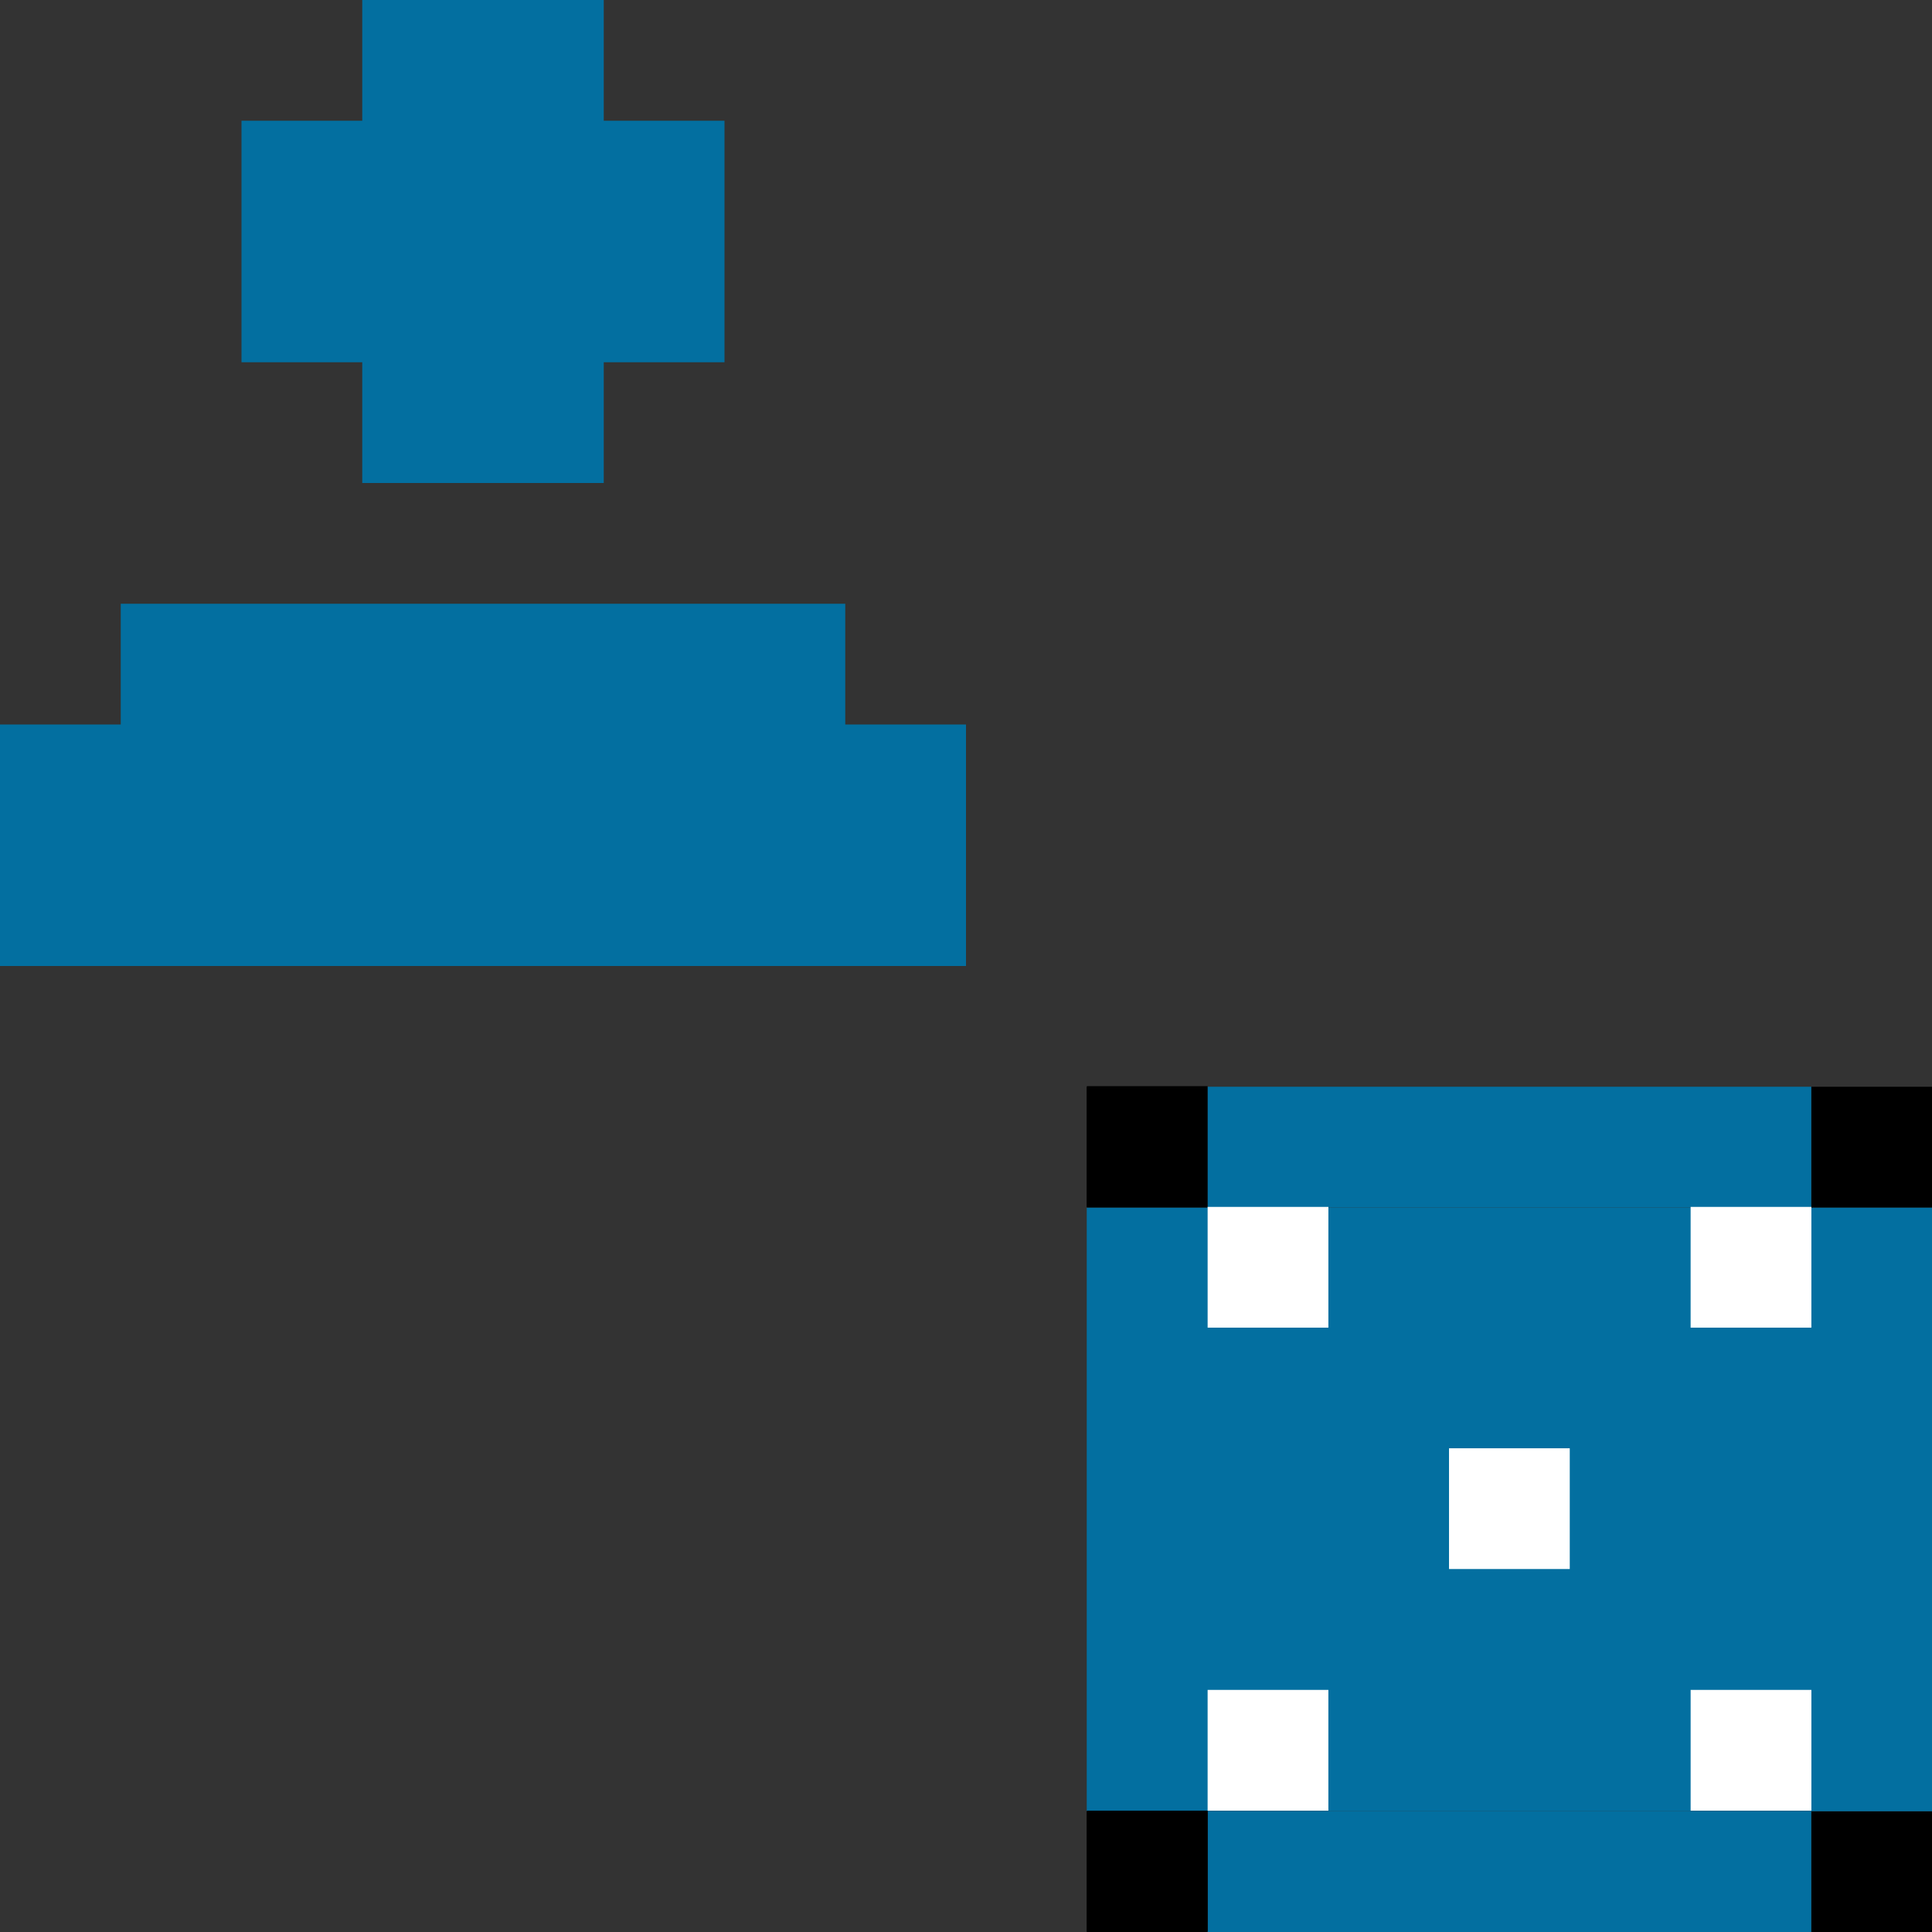
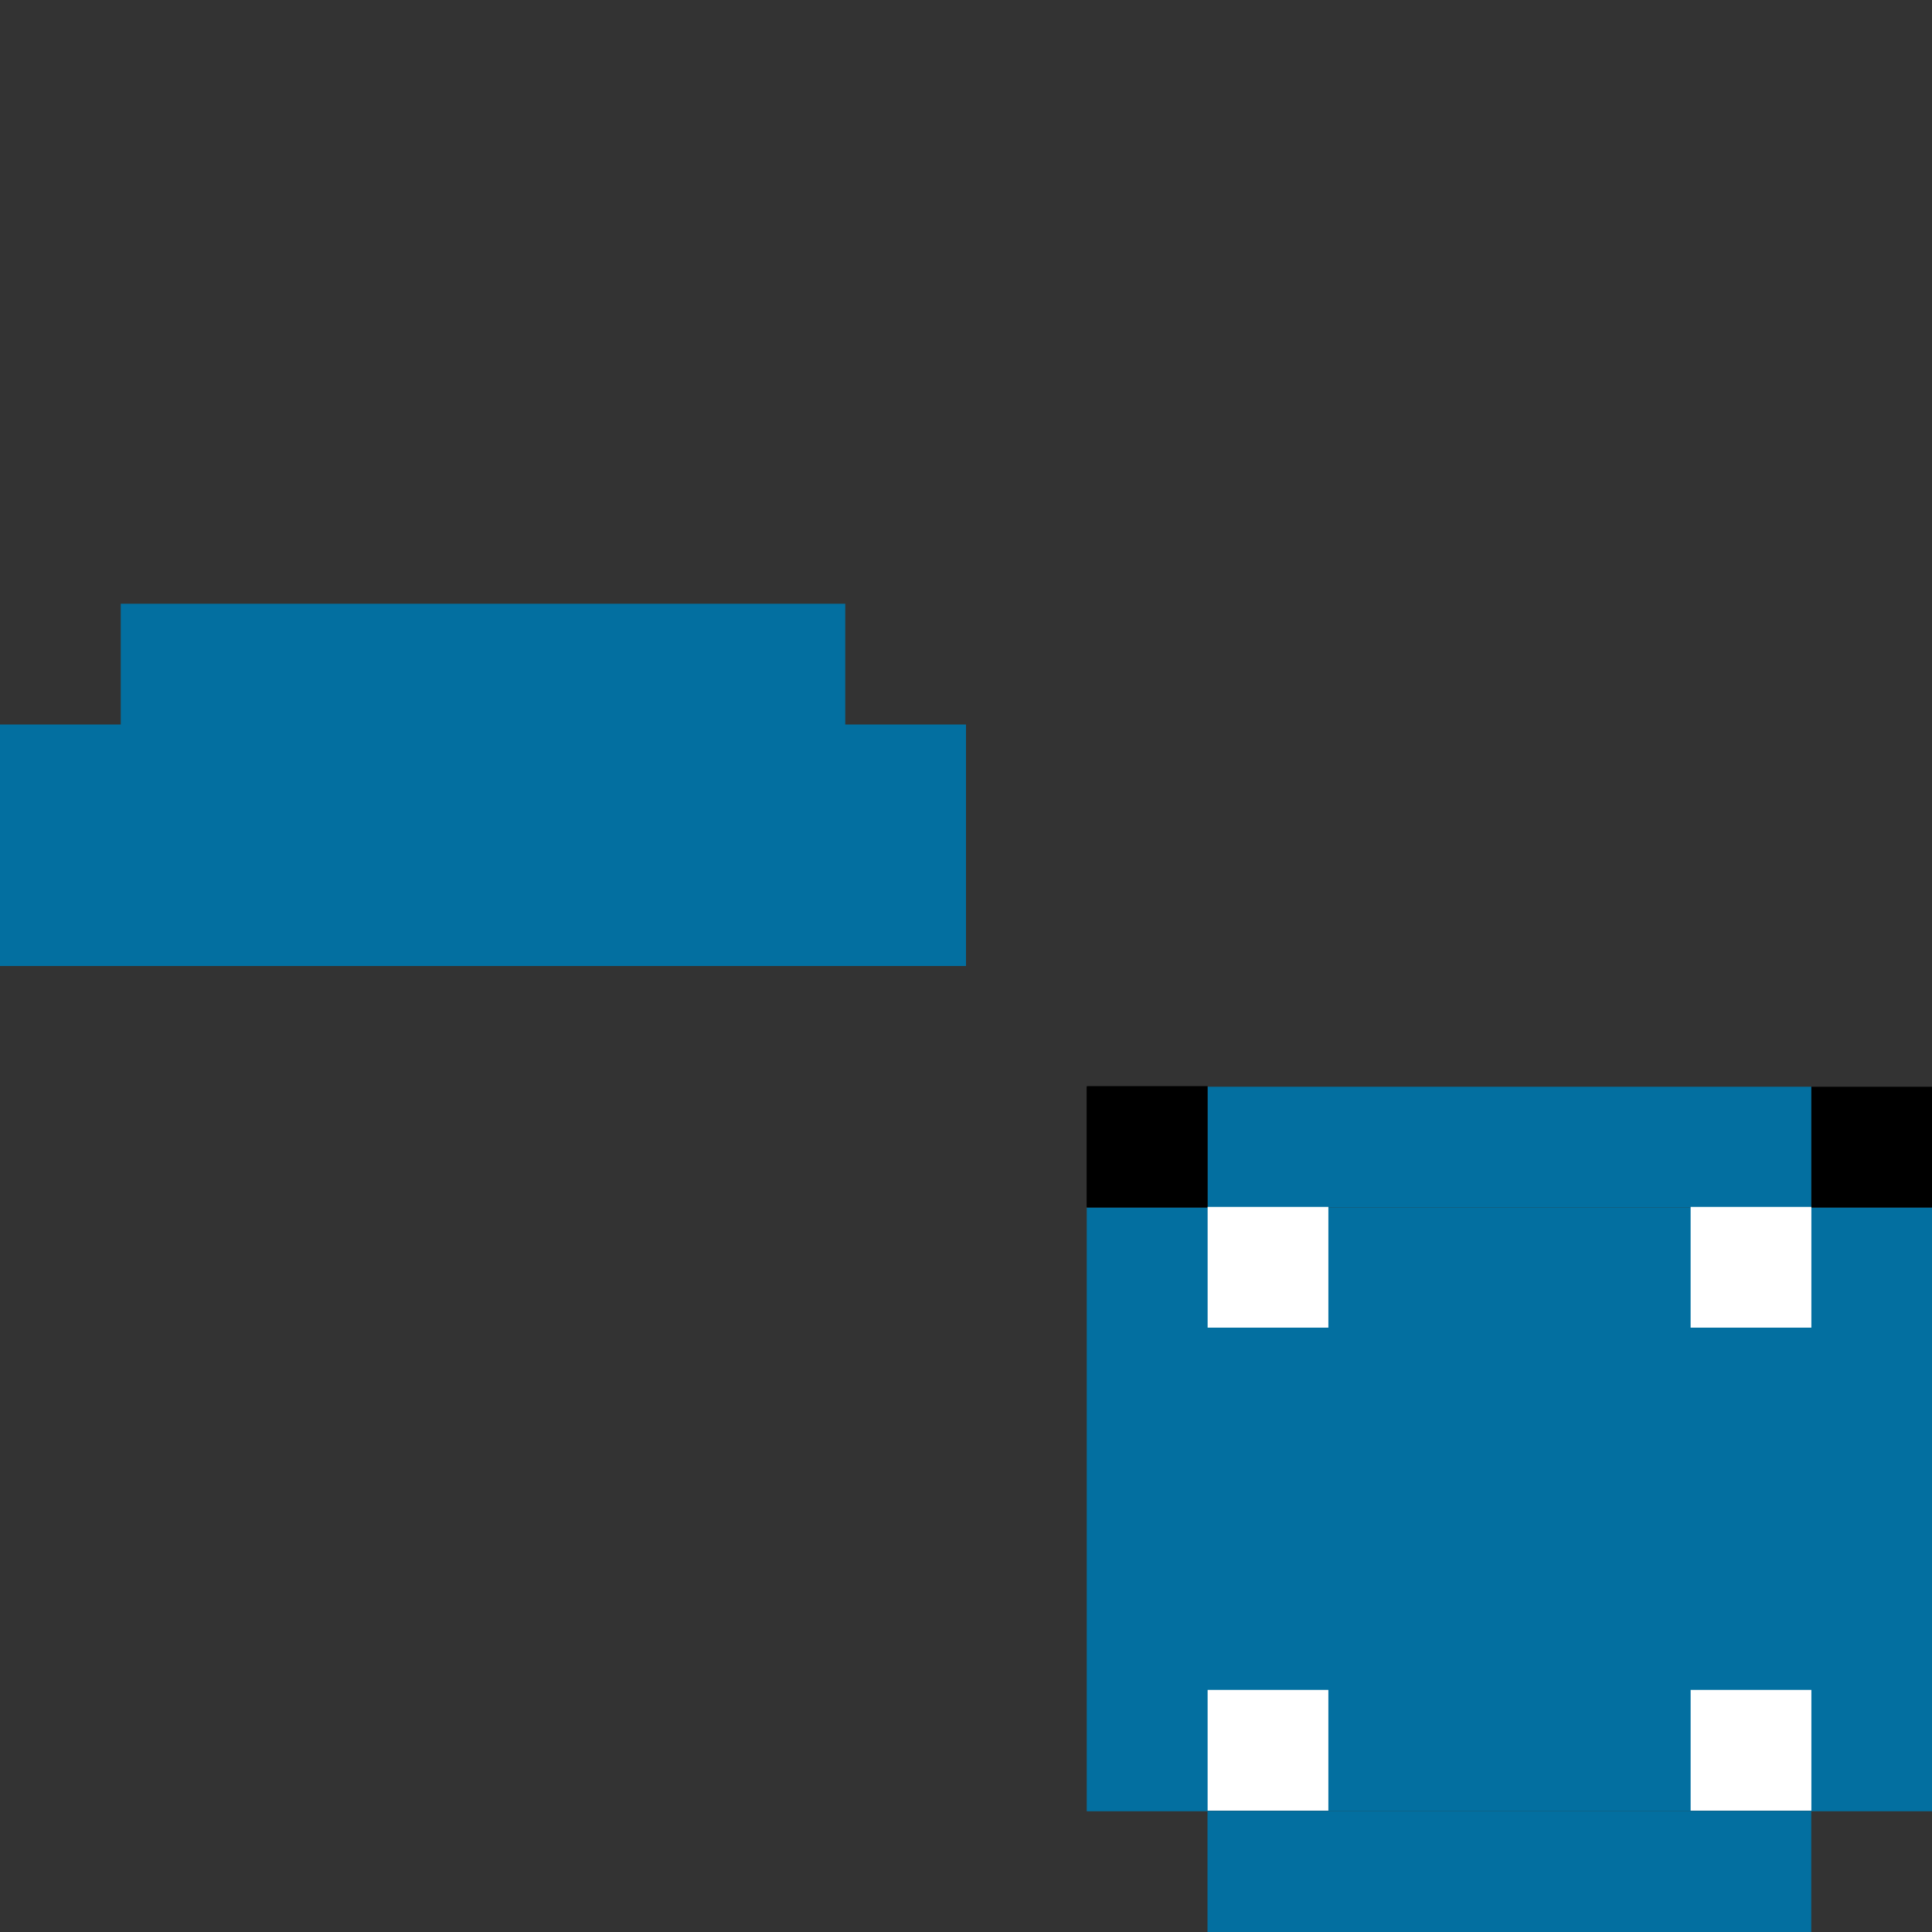
<svg xmlns="http://www.w3.org/2000/svg" version="1.1" id="Layer_1" x="0px" y="0px" viewBox="0 0 16 16" style="enable-background:new 0 0 16 16;" xml:space="preserve">
  <rect x="0" y="0" width="16" height="16" fill="#333333" stroke="none" />
  <style type="text/css">
	.st0{fill:#036FA0;}
	.st1{fill:#FFFFFF;}
</style>
  <g>
    <g>
      <g>
-         <rect x="15" y="15" width="1" height="1" />
        <polygon class="st0" points="14,15 13,15 12,15 11,15 10,15 10,16 11,16 12,16 13,16 14,16 15,16 15,15    " />
-         <rect x="9" y="15" width="1" height="1" />
      </g>
      <rect x="9" y="9" transform="matrix(4.456530e-11 -1 1 4.456530e-11 1.078287e-03 18.995)" width="1" height="1" />
      <polygon class="st0" points="9,11 9,12 9,13 9,14 9,15 16,15 16,14 16,13 16,12 16,11 16,10 9,10   " />
-       <rect x="9" y="15" transform="matrix(4.456530e-11 -1 1 4.456530e-11 -5.999 24.995)" width="1" height="1" />
      <g>
        <rect x="15" y="9" width="1" height="1" />
        <polygon class="st0" points="14,9 13,9 12,9 11,9 10,9 10,10 11,10 12,10 13,10 14,10 15,10 15,9    " />
        <rect x="9" y="9" width="1" height="1" />
      </g>
      <rect x="10" y="10" transform="matrix(4.456530e-11 -1 1 4.456530e-11 1.071381e-03 20.995)" class="st1" width="1" height="1" />
      <rect x="14" y="10" transform="matrix(4.456530e-11 -1 1 4.456530e-11 4.001 24.995)" class="st1" width="1" height="1" />
      <rect x="14" y="14" transform="matrix(4.456530e-11 -1 1 4.456530e-11 1.071380e-03 28.995)" class="st1" width="1" height="1" />
      <rect x="10" y="14" transform="matrix(4.456530e-11 -1 1 4.456530e-11 -3.999 24.995)" class="st1" width="1" height="1" />
-       <rect x="12" y="12" transform="matrix(4.456530e-11 -1 1 4.456530e-11 1.126580e-04 24.994)" class="st1" width="1" height="1" />
    </g>
    <g>
-       <polygon class="st0" points="5,1 5,0 4,0 3,0 3,1 2,1 2,2 2,3 3,3 3,4 4,4 5,4 5,3 6,3 6,2 6,1   " />
      <polygon class="st0" points="7,6 7,5 6,5 1,5 1,6 0,6 0,7 0,8 1,8 2,8 3,8 4,8 5,8 6,8 7,8 8,8 8,7 8,6   " />
    </g>
  </g>
</svg>